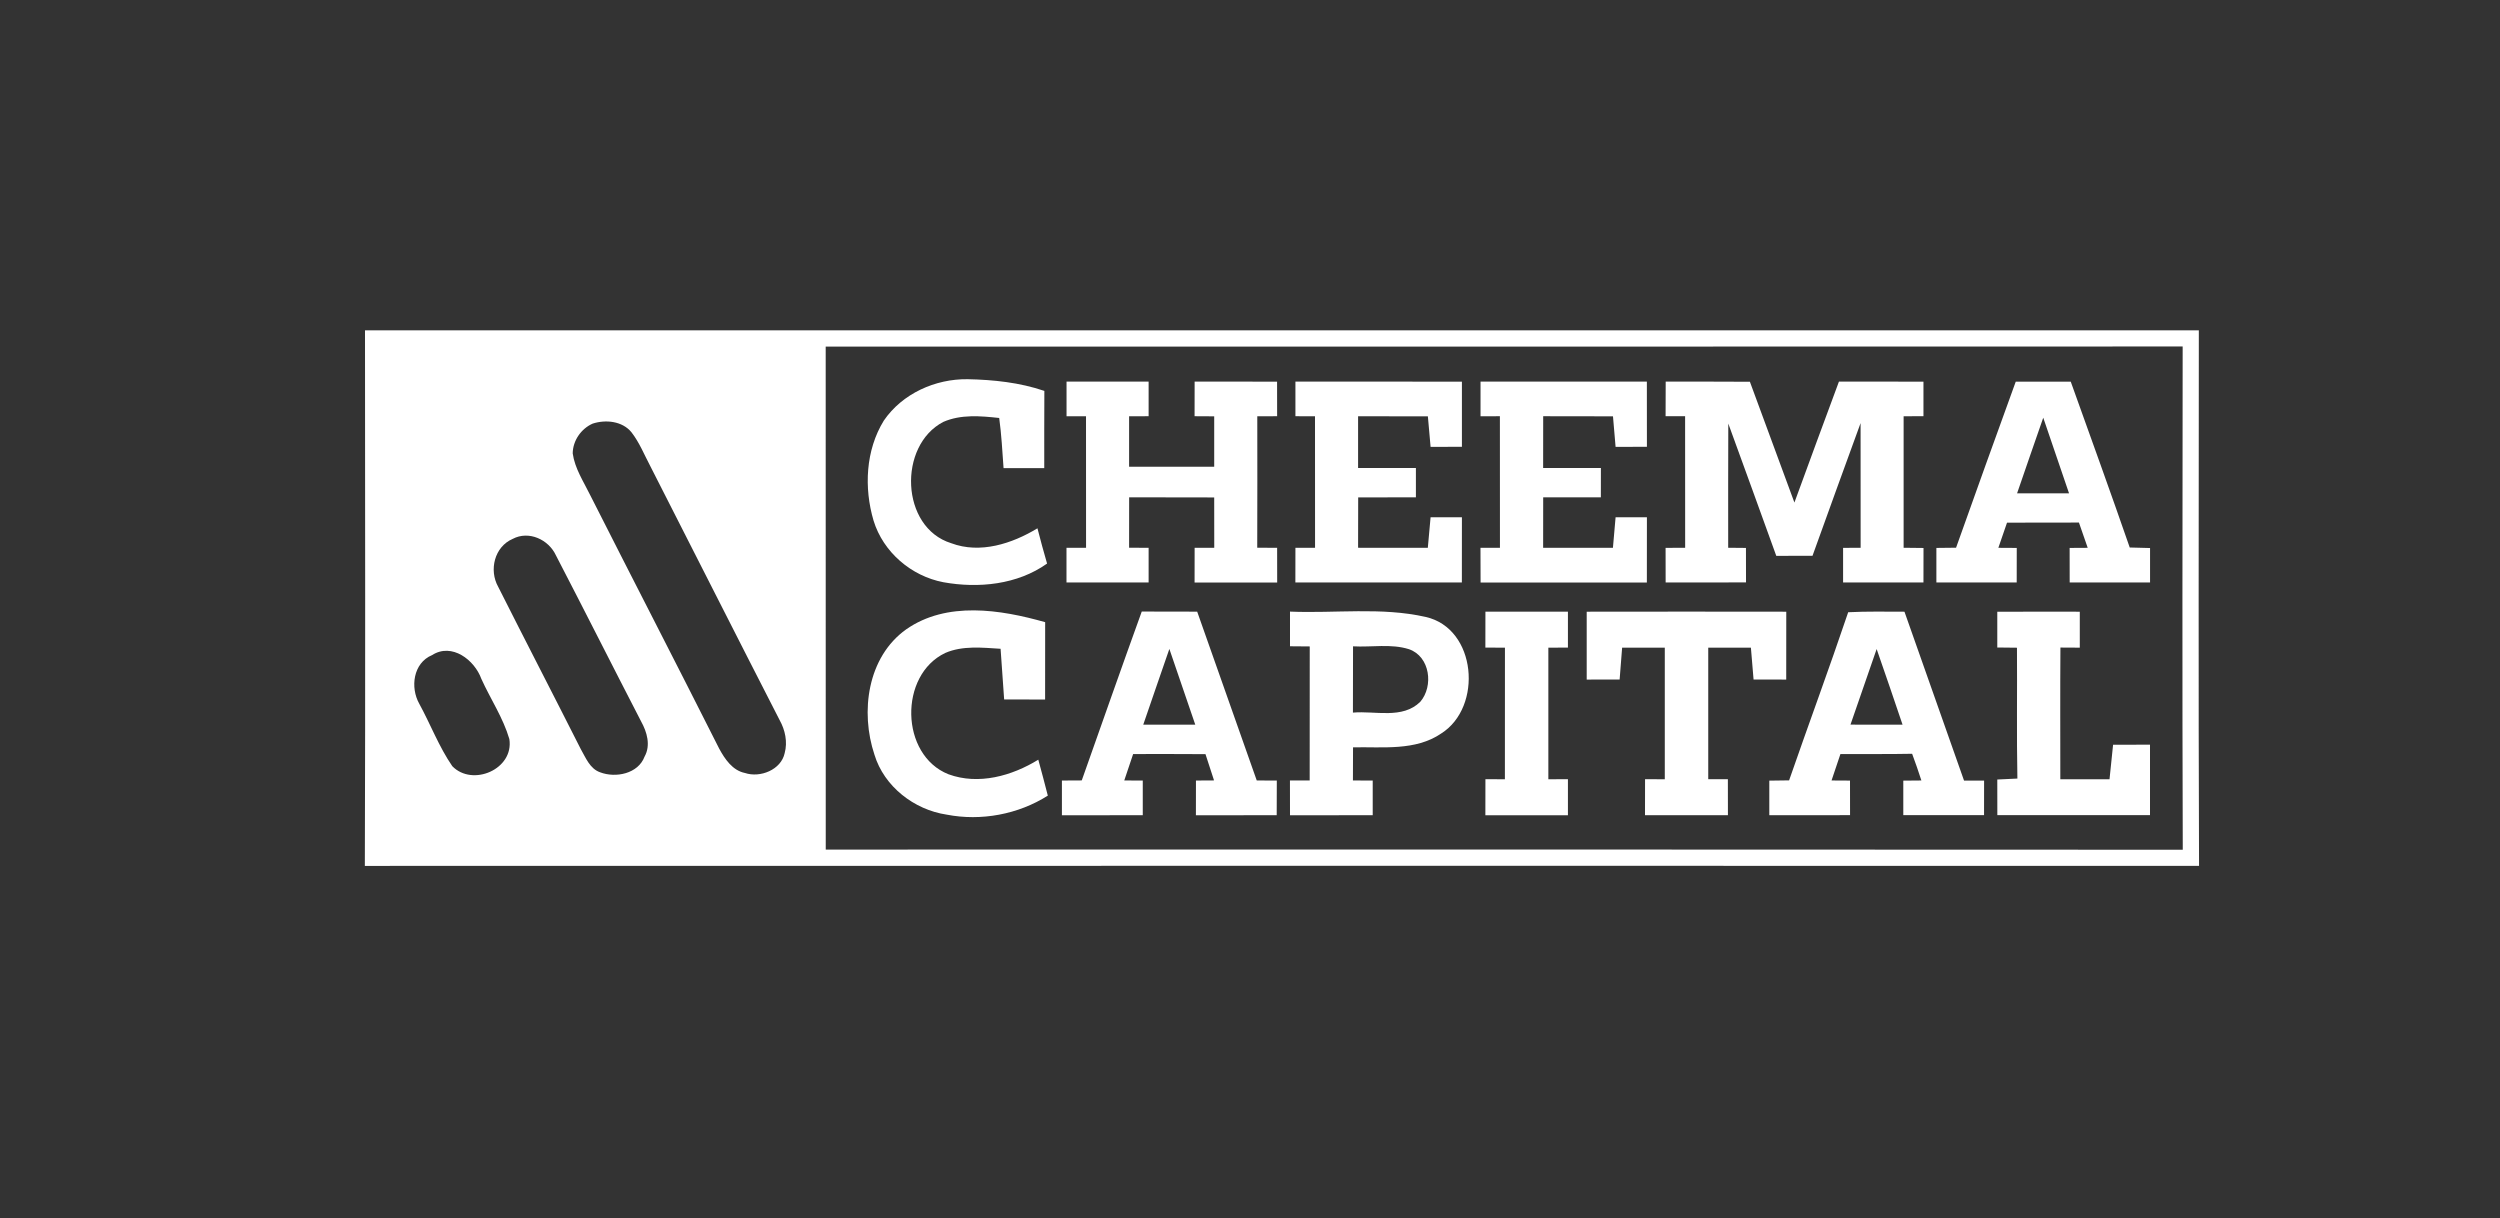
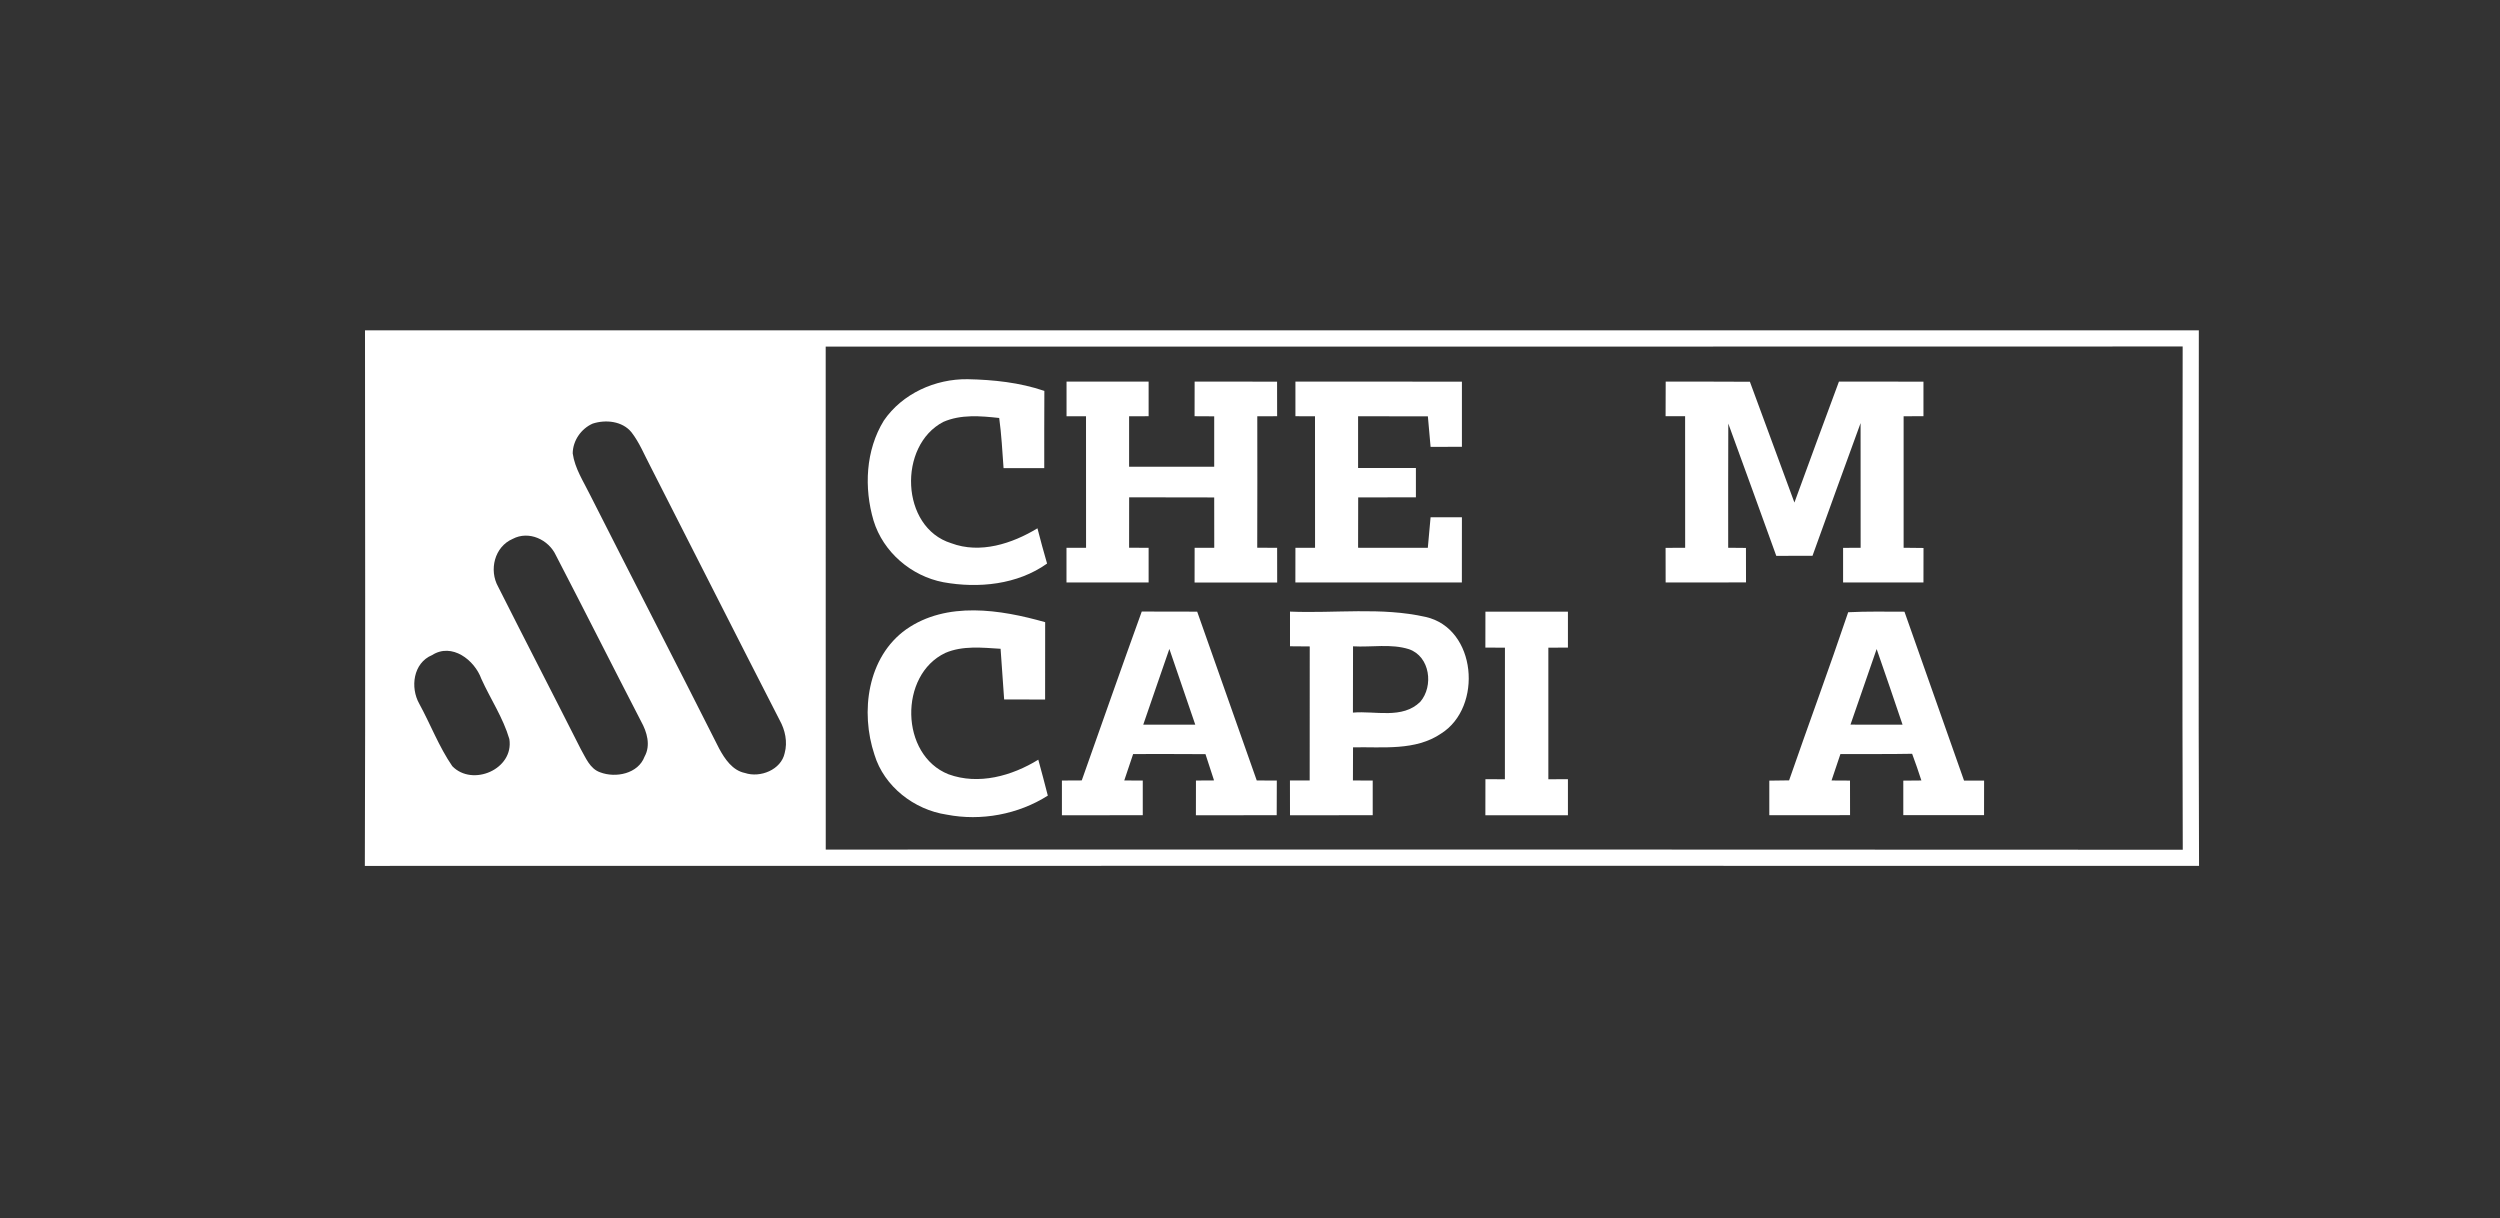
<svg xmlns="http://www.w3.org/2000/svg" width="470pt" height="229pt" viewBox="0 0 470 229" version="1.1">
  <rect x="0" y="0" width="470" height="229" fill="#333333" stroke="none" />
  <g id="#3d3d3dff">
</g>
  <g id="#ffffffff">
    <path fill="#ffffff" opacity="1.00" d=" M 68.62 62.10 C 183.54 62.11 298.46 62.11 413.38 62.10 C 413.37 95.66 413.29 129.22 413.42 162.78 C 298.48 162.78 183.53 162.76 68.59 162.79 C 68.70 129.23 68.64 95.66 68.62 62.10 M 155.23 65.16 C 155.24 96.68 155.25 128.20 155.24 159.72 C 240.28 159.71 325.32 159.69 410.36 159.75 C 410.25 128.21 410.31 96.67 410.34 65.14 C 325.30 65.17 240.27 65.16 155.23 65.16 M 111.42 79.64 C 109.25 80.60 107.69 82.84 107.67 85.24 C 108.07 88.08 109.70 90.52 110.94 93.05 C 118.99 108.96 127.18 124.81 135.20 140.73 C 136.26 142.69 137.71 144.85 140.05 145.32 C 142.91 146.28 146.85 144.73 147.52 141.58 C 148.09 139.48 147.61 137.25 146.57 135.38 C 138.42 119.50 130.38 103.56 122.27 87.66 C 121.13 85.51 120.22 83.20 118.71 81.26 C 117.00 79.16 113.87 78.84 111.42 79.64 M 96.39 101.31 C 92.96 102.78 91.89 107.17 93.66 110.32 C 98.79 120.51 104.04 130.64 109.18 140.82 C 110.12 142.45 110.89 144.52 112.82 145.19 C 115.76 146.32 119.98 145.46 121.18 142.24 C 122.37 140.11 121.63 137.61 120.53 135.63 C 115.16 125.24 109.90 114.79 104.52 104.42 C 103.15 101.44 99.42 99.70 96.39 101.31 M 81.23 123.16 C 77.67 124.64 77.09 129.25 78.83 132.32 C 80.95 136.20 82.52 140.39 85.03 144.04 C 88.83 147.96 96.64 144.62 95.76 138.95 C 94.59 134.94 92.21 131.42 90.50 127.64 C 89.21 124.06 84.95 120.78 81.23 123.16 Z" />
    <path fill="#ffffff" opacity="1.00" d=" M 166.16 79.07 C 169.64 73.99 175.83 71.21 181.92 71.29 C 186.78 71.39 191.71 71.91 196.34 73.49 C 196.30 78.33 196.33 83.17 196.32 88.01 C 193.76 88.01 191.22 88.01 188.67 88.01 C 188.44 84.86 188.28 81.71 187.85 78.58 C 184.36 78.20 180.64 77.87 177.34 79.32 C 168.80 83.76 169.27 99.15 178.82 102.12 C 184.27 104.17 190.28 102.21 195.04 99.32 C 195.61 101.54 196.21 103.75 196.85 105.95 C 191.27 109.92 183.95 110.65 177.36 109.46 C 171.32 108.31 166.04 103.80 164.23 97.88 C 162.41 91.71 162.73 84.64 166.16 79.07 Z" />
    <path fill="#ffffff" opacity="1.00" d=" M 313.15 71.74 C 318.42 71.76 323.70 71.72 328.98 71.77 C 331.76 79.34 334.54 86.91 337.35 94.48 C 340.12 86.89 342.91 79.31 345.72 71.74 C 351.02 71.75 356.31 71.74 361.61 71.75 C 361.61 73.91 361.61 76.08 361.61 78.24 C 360.68 78.25 358.82 78.26 357.88 78.26 C 357.89 86.50 357.88 94.74 357.88 102.98 C 359.12 102.99 360.37 103.00 361.62 103.02 C 361.61 105.18 361.61 107.34 361.61 109.50 C 356.57 109.51 351.53 109.51 346.50 109.50 C 346.49 107.33 346.49 105.17 346.50 103.00 C 347.33 103.00 348.98 102.99 349.80 102.98 C 349.78 95.17 349.80 87.35 349.79 79.54 C 346.76 87.85 343.74 96.17 340.75 104.49 C 338.48 104.51 336.21 104.51 333.94 104.50 C 330.93 96.21 327.96 87.91 324.92 79.63 C 324.88 87.41 324.90 95.19 324.90 102.98 C 325.73 102.98 327.40 103.00 328.24 103.01 C 328.24 105.17 328.24 107.33 328.25 109.49 C 323.21 109.52 318.18 109.50 313.14 109.51 C 313.13 107.34 313.13 105.17 313.13 103.00 C 314.36 102.99 315.58 102.98 316.81 102.98 C 316.79 94.74 316.81 86.49 316.80 78.25 C 315.57 78.25 314.35 78.25 313.13 78.25 C 313.13 76.08 313.13 73.91 313.15 71.74 Z" />
    <path fill="#ffffff" opacity="1.00" d=" M 200.51 78.26 C 200.50 76.08 200.50 73.91 200.51 71.74 C 205.65 71.74 210.80 71.74 215.94 71.74 C 215.94 73.91 215.94 76.08 215.94 78.25 C 214.72 78.25 213.49 78.26 212.27 78.26 C 212.27 81.42 212.27 84.58 212.27 87.74 C 217.60 87.74 222.94 87.74 228.27 87.74 C 228.27 84.58 228.27 81.42 228.27 78.27 C 227.04 78.26 225.81 78.25 224.58 78.25 C 224.58 76.08 224.58 73.91 224.59 71.74 C 229.76 71.74 234.93 71.74 240.09 71.75 C 240.10 73.91 240.10 76.08 240.10 78.25 C 238.85 78.25 237.61 78.26 236.37 78.26 C 236.38 86.50 236.39 94.73 236.36 102.97 C 237.61 102.98 238.85 102.99 240.10 102.99 C 240.11 105.16 240.11 107.33 240.11 109.51 C 234.94 109.51 229.76 109.51 224.58 109.51 C 224.58 107.33 224.58 105.16 224.59 102.99 C 225.51 102.99 227.35 102.98 228.28 102.98 C 228.27 99.83 228.27 96.67 228.27 93.52 C 222.94 93.49 217.61 93.52 212.28 93.50 C 212.28 96.66 212.28 99.82 212.27 102.97 C 213.49 102.98 214.71 102.99 215.94 102.99 C 215.94 105.16 215.94 107.33 215.94 109.50 C 210.80 109.52 205.65 109.51 200.50 109.51 C 200.49 107.33 200.50 105.16 200.50 102.99 C 201.42 102.99 203.26 102.98 204.18 102.98 C 204.17 94.74 204.18 86.50 204.17 78.26 C 203.25 78.26 201.42 78.26 200.51 78.26 Z" />
    <path fill="#ffffff" opacity="1.00" d=" M 243.54 71.74 C 253.98 71.74 264.41 71.74 274.84 71.75 C 274.84 75.83 274.84 79.92 274.84 84.00 C 272.87 84.01 270.91 84.01 268.95 84.01 C 268.78 82.09 268.60 80.18 268.44 78.27 C 264.07 78.25 259.70 78.26 255.32 78.26 C 255.33 81.50 255.33 84.74 255.32 87.98 C 258.94 87.99 262.56 87.99 266.19 87.99 C 266.19 89.82 266.19 91.66 266.19 93.50 C 262.57 93.51 258.95 93.51 255.34 93.51 C 255.33 96.66 255.33 99.82 255.32 102.98 C 259.69 102.99 264.06 102.98 268.43 102.99 C 268.60 101.07 268.78 99.16 268.95 97.24 C 270.91 97.24 272.87 97.24 274.84 97.24 C 274.84 101.33 274.85 105.42 274.83 109.51 C 264.40 109.50 253.96 109.52 243.53 109.50 C 243.53 107.33 243.53 105.16 243.54 102.99 C 244.46 102.99 246.31 102.98 247.23 102.98 C 247.22 94.74 247.23 86.50 247.22 78.26 C 246.30 78.26 244.46 78.26 243.54 78.25 C 243.53 76.08 243.54 73.91 243.54 71.74 Z" />
-     <path fill="#ffffff" opacity="1.00" d=" M 278.34 71.74 C 288.77 71.74 299.19 71.74 309.61 71.74 C 309.63 75.83 309.62 79.91 309.62 84.00 C 307.66 84.00 305.69 84.01 303.73 84.01 C 303.57 82.09 303.39 80.18 303.24 78.27 C 298.86 78.25 294.49 78.27 290.12 78.25 C 290.11 81.50 290.11 84.74 290.11 87.99 C 293.73 87.99 297.35 87.99 300.97 87.99 C 300.96 89.83 300.96 91.67 300.96 93.50 C 297.35 93.50 293.73 93.51 290.12 93.50 C 290.11 96.66 290.11 99.83 290.11 102.99 C 294.48 102.98 298.86 102.99 303.23 102.99 C 303.39 101.07 303.57 99.16 303.73 97.25 C 305.69 97.25 307.65 97.24 309.62 97.25 C 309.61 101.34 309.63 105.43 309.61 109.52 C 299.19 109.51 288.77 109.51 278.35 109.52 C 278.33 107.34 278.33 105.16 278.33 102.99 C 279.55 102.99 280.77 102.99 281.99 102.99 C 281.98 94.74 282.00 86.49 281.98 78.25 C 281.07 78.25 279.25 78.26 278.34 78.26 C 278.33 76.09 278.34 73.91 278.34 71.74 Z" />
-     <path fill="#ffffff" opacity="1.00" d=" M 367.74 102.97 C 371.46 92.56 375.17 82.13 378.96 71.75 C 382.41 71.75 385.85 71.75 389.30 71.75 C 393.02 82.13 396.78 92.51 400.39 102.93 C 401.65 102.97 402.93 103.00 404.21 103.03 C 404.21 105.18 404.20 107.34 404.21 109.50 C 399.17 109.50 394.14 109.50 389.10 109.50 C 389.09 107.33 389.09 105.17 389.09 103.01 C 389.94 103.01 391.64 103.00 392.49 102.99 C 391.94 101.40 391.38 99.82 390.84 98.24 C 386.33 98.26 381.83 98.24 377.32 98.26 C 376.78 99.83 376.23 101.41 375.69 102.99 C 376.56 102.99 378.28 103.00 379.15 103.01 C 379.15 105.17 379.14 107.34 379.14 109.50 C 374.11 109.51 369.07 109.51 364.04 109.50 C 364.03 107.34 364.03 105.18 364.04 103.01 C 365.27 103.00 366.50 102.99 367.74 102.97 M 379.21 92.75 C 382.46 92.75 385.72 92.75 388.98 92.75 C 387.38 88.01 385.76 83.27 384.13 78.53 C 382.46 83.26 380.86 88.01 379.21 92.75 Z" />
    <path fill="#ffffff" opacity="1.00" d=" M 170.36 118.32 C 177.99 112.99 188.08 114.58 196.49 116.97 C 196.47 121.81 196.49 126.66 196.48 131.51 C 193.92 131.51 191.35 131.51 188.78 131.50 C 188.57 128.32 188.34 125.14 188.11 121.97 C 184.66 121.76 180.98 121.34 177.72 122.75 C 168.96 126.90 169.21 141.95 178.31 145.56 C 183.97 147.64 190.25 145.87 195.20 142.82 C 195.81 145.07 196.42 147.32 196.99 149.58 C 191.42 153.11 184.44 154.41 177.97 153.15 C 171.88 152.24 166.22 147.88 164.40 141.89 C 161.71 133.84 163.05 123.54 170.36 118.32 Z" />
    <path fill="#ffffff" opacity="1.00" d=" M 203.37 146.72 C 207.12 136.13 210.83 125.53 214.65 114.97 C 218.12 114.99 221.59 114.98 225.07 114.99 C 228.80 125.57 232.55 136.14 236.27 146.73 C 237.52 146.73 238.78 146.73 240.04 146.74 C 240.03 148.91 240.02 151.09 240.02 153.26 C 234.96 153.27 229.90 153.27 224.83 153.27 C 224.83 151.09 224.83 148.91 224.84 146.74 C 225.69 146.74 227.39 146.73 228.24 146.72 C 227.70 145.08 227.16 143.43 226.63 141.78 C 222.10 141.74 217.56 141.76 213.03 141.76 C 212.48 143.41 211.91 145.07 211.36 146.73 C 212.23 146.73 213.97 146.73 214.84 146.74 C 214.84 148.91 214.84 151.09 214.84 153.26 C 209.78 153.27 204.71 153.27 199.64 153.27 C 199.64 151.09 199.64 148.91 199.64 146.74 C 200.88 146.73 202.12 146.72 203.37 146.72 M 219.84 122.00 C 218.21 126.75 216.55 131.48 214.93 136.24 C 218.19 136.24 221.45 136.24 224.71 136.24 C 223.09 131.49 221.45 126.75 219.84 122.00 Z" />
    <path fill="#ffffff" opacity="1.00" d=" M 242.52 114.98 C 251.00 115.34 259.66 114.10 268.01 115.98 C 277.63 118.13 278.81 132.94 270.94 137.90 C 266.10 141.21 259.91 140.38 254.37 140.50 C 254.36 142.58 254.36 144.65 254.35 146.73 C 255.59 146.73 256.83 146.73 258.07 146.74 C 258.07 148.91 258.07 151.09 258.07 153.26 C 252.89 153.27 247.70 153.26 242.52 153.27 C 242.51 151.09 242.51 148.91 242.51 146.73 C 243.44 146.73 245.29 146.73 246.22 146.73 C 246.23 138.33 246.21 129.93 246.23 121.53 C 244.99 121.52 243.75 121.51 242.52 121.50 C 242.51 119.33 242.52 117.15 242.52 114.98 M 254.37 121.51 C 254.35 125.66 254.37 129.81 254.35 133.97 C 258.54 133.60 263.65 135.25 267.01 131.94 C 269.55 128.99 268.86 123.42 264.89 122.05 C 261.50 120.98 257.86 121.71 254.37 121.51 Z" />
    <path fill="#ffffff" opacity="1.00" d=" M 279.26 114.99 C 284.43 114.98 289.60 114.98 294.77 114.99 C 294.77 117.24 294.77 119.50 294.77 121.75 C 293.54 121.75 292.31 121.76 291.09 121.76 C 291.08 130.00 291.09 138.25 291.09 146.50 C 292.31 146.49 293.54 146.49 294.77 146.49 C 294.77 148.74 294.77 151.00 294.77 153.27 C 289.60 153.27 284.43 153.27 279.25 153.27 C 279.25 151.01 279.25 148.75 279.26 146.49 C 280.17 146.49 282.01 146.50 282.92 146.50 C 282.94 138.25 282.93 130.01 282.93 121.76 C 281.70 121.76 280.47 121.75 279.25 121.75 C 279.25 119.49 279.25 117.24 279.26 114.99 Z" />
-     <path fill="#ffffff" opacity="1.00" d=" M 298.30 115.00 C 310.81 114.97 323.31 114.99 335.82 115.00 C 335.83 119.25 335.82 123.51 335.81 127.76 C 333.76 127.76 331.71 127.75 329.67 127.75 C 329.50 125.75 329.33 123.76 329.17 121.76 C 326.49 121.75 323.82 121.75 321.15 121.76 C 321.15 130.00 321.16 138.24 321.15 146.49 C 322.38 146.49 323.61 146.49 324.84 146.49 C 324.85 148.75 324.85 151.00 324.85 153.26 C 319.65 153.27 314.46 153.26 309.26 153.26 C 309.25 151.00 309.25 148.74 309.27 146.49 C 310.19 146.49 312.05 146.50 312.98 146.50 C 312.99 138.25 312.98 130.00 312.98 121.76 C 310.31 121.75 307.63 121.76 304.96 121.76 C 304.80 123.76 304.64 125.75 304.49 127.75 C 302.42 127.75 300.36 127.76 298.30 127.76 C 298.30 123.50 298.30 119.25 298.30 115.00 Z" />
    <path fill="#ffffff" opacity="1.00" d=" M 347.46 115.10 C 350.98 114.92 354.51 115.00 358.04 115.00 C 361.79 125.58 365.50 136.17 369.24 146.75 C 370.49 146.75 371.74 146.75 373.01 146.75 C 373.00 148.92 373.00 151.08 373.00 153.25 C 367.94 153.26 362.88 153.26 357.82 153.25 C 357.82 151.09 357.82 148.92 357.82 146.76 C 358.67 146.75 360.37 146.74 361.22 146.73 C 360.67 145.04 360.10 143.36 359.48 141.71 C 354.99 141.80 350.49 141.74 346.00 141.76 C 345.44 143.42 344.88 145.07 344.33 146.73 C 345.20 146.74 346.94 146.75 347.80 146.75 C 347.80 148.92 347.80 151.08 347.81 153.25 C 342.75 153.26 337.69 153.26 332.63 153.26 C 332.63 151.09 332.63 148.92 332.63 146.76 C 333.87 146.74 335.10 146.73 336.35 146.71 C 340.01 136.16 343.89 125.68 347.46 115.10 M 347.89 136.23 C 351.16 136.24 354.42 136.25 357.68 136.24 C 356.07 131.50 354.47 126.75 352.81 122.02 C 351.18 126.76 349.52 131.49 347.89 136.23 Z" />
-     <path fill="#ffffff" opacity="1.00" d=" M 375.49 115.01 C 380.66 114.98 385.83 115.00 391.00 115.00 C 391.00 117.25 391.00 119.50 391.00 121.76 C 390.09 121.75 388.27 121.74 387.36 121.74 C 387.30 129.99 387.34 138.24 387.34 146.50 C 390.42 146.50 393.51 146.50 396.59 146.50 C 396.82 144.34 397.04 142.17 397.26 140.01 C 399.57 140.00 401.89 140.00 404.20 140.00 C 404.21 144.42 404.21 148.83 404.20 153.25 C 394.64 153.26 385.07 153.25 375.50 153.25 C 375.49 151.01 375.49 148.78 375.49 146.55 C 376.75 146.50 378.01 146.44 379.27 146.37 C 379.11 138.17 379.25 129.97 379.19 121.77 C 377.95 121.75 376.72 121.74 375.49 121.73 C 375.49 119.49 375.49 117.25 375.49 115.01 Z" />
  </g>
</svg>